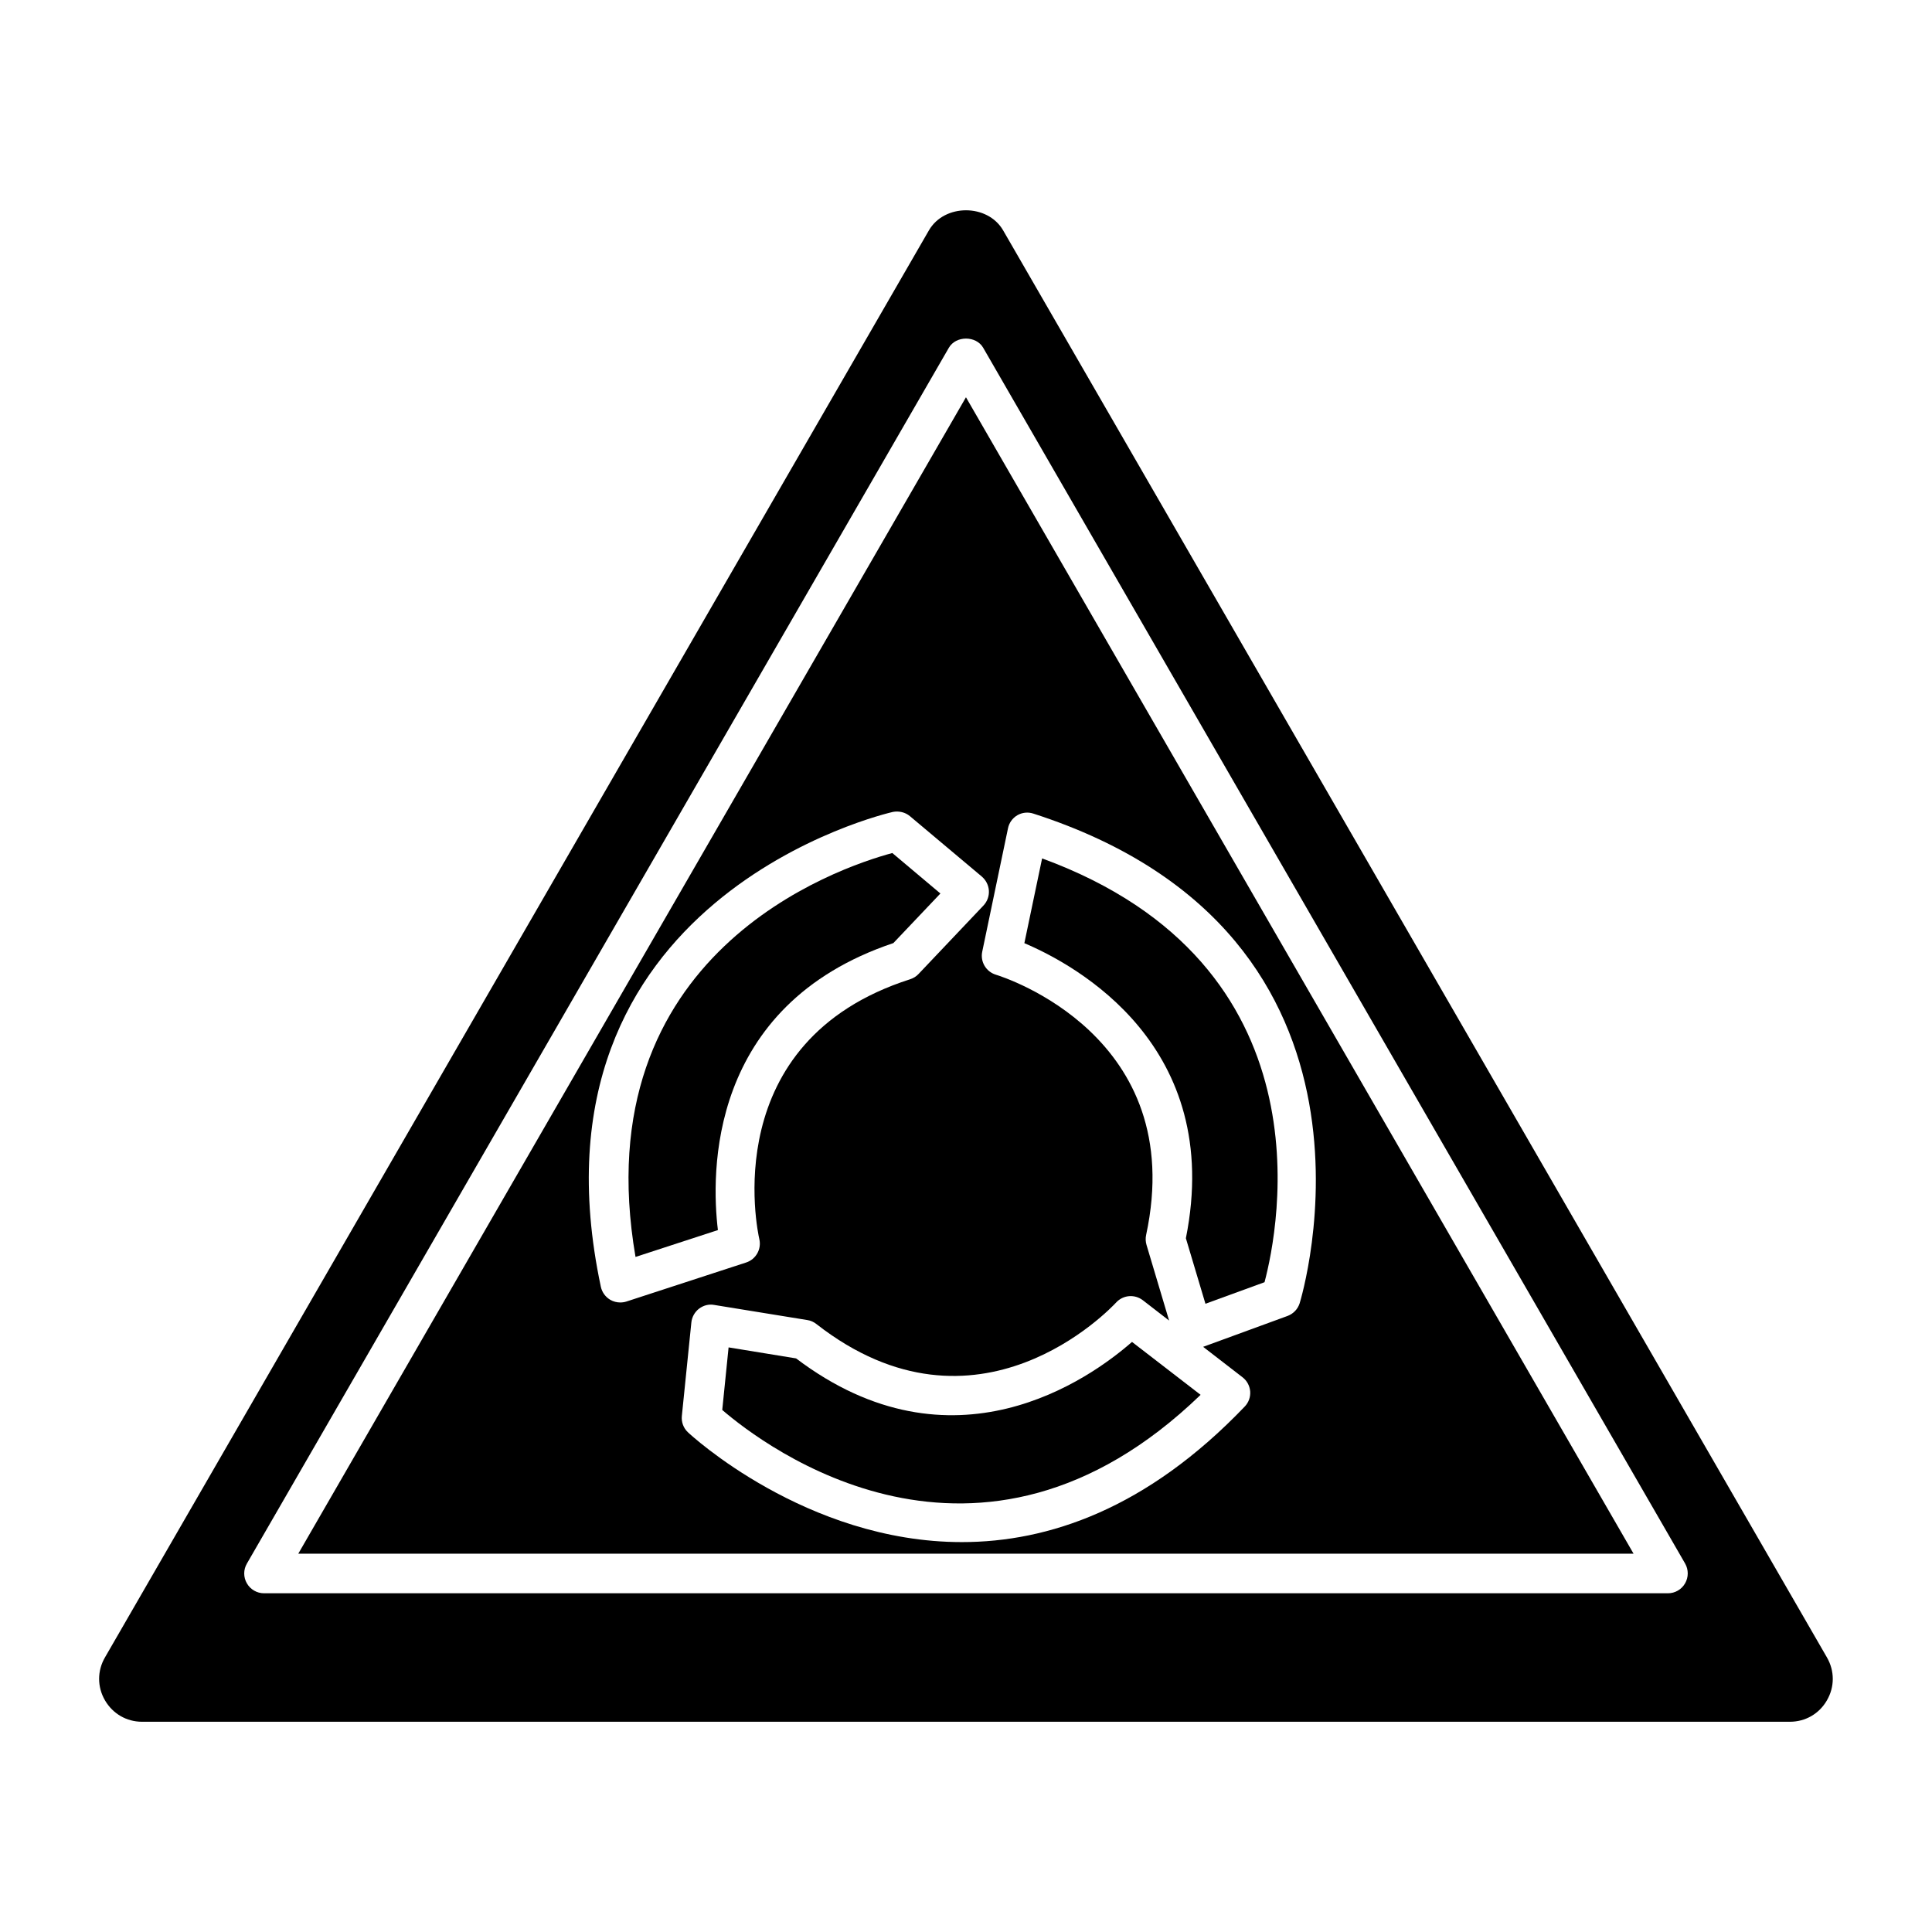
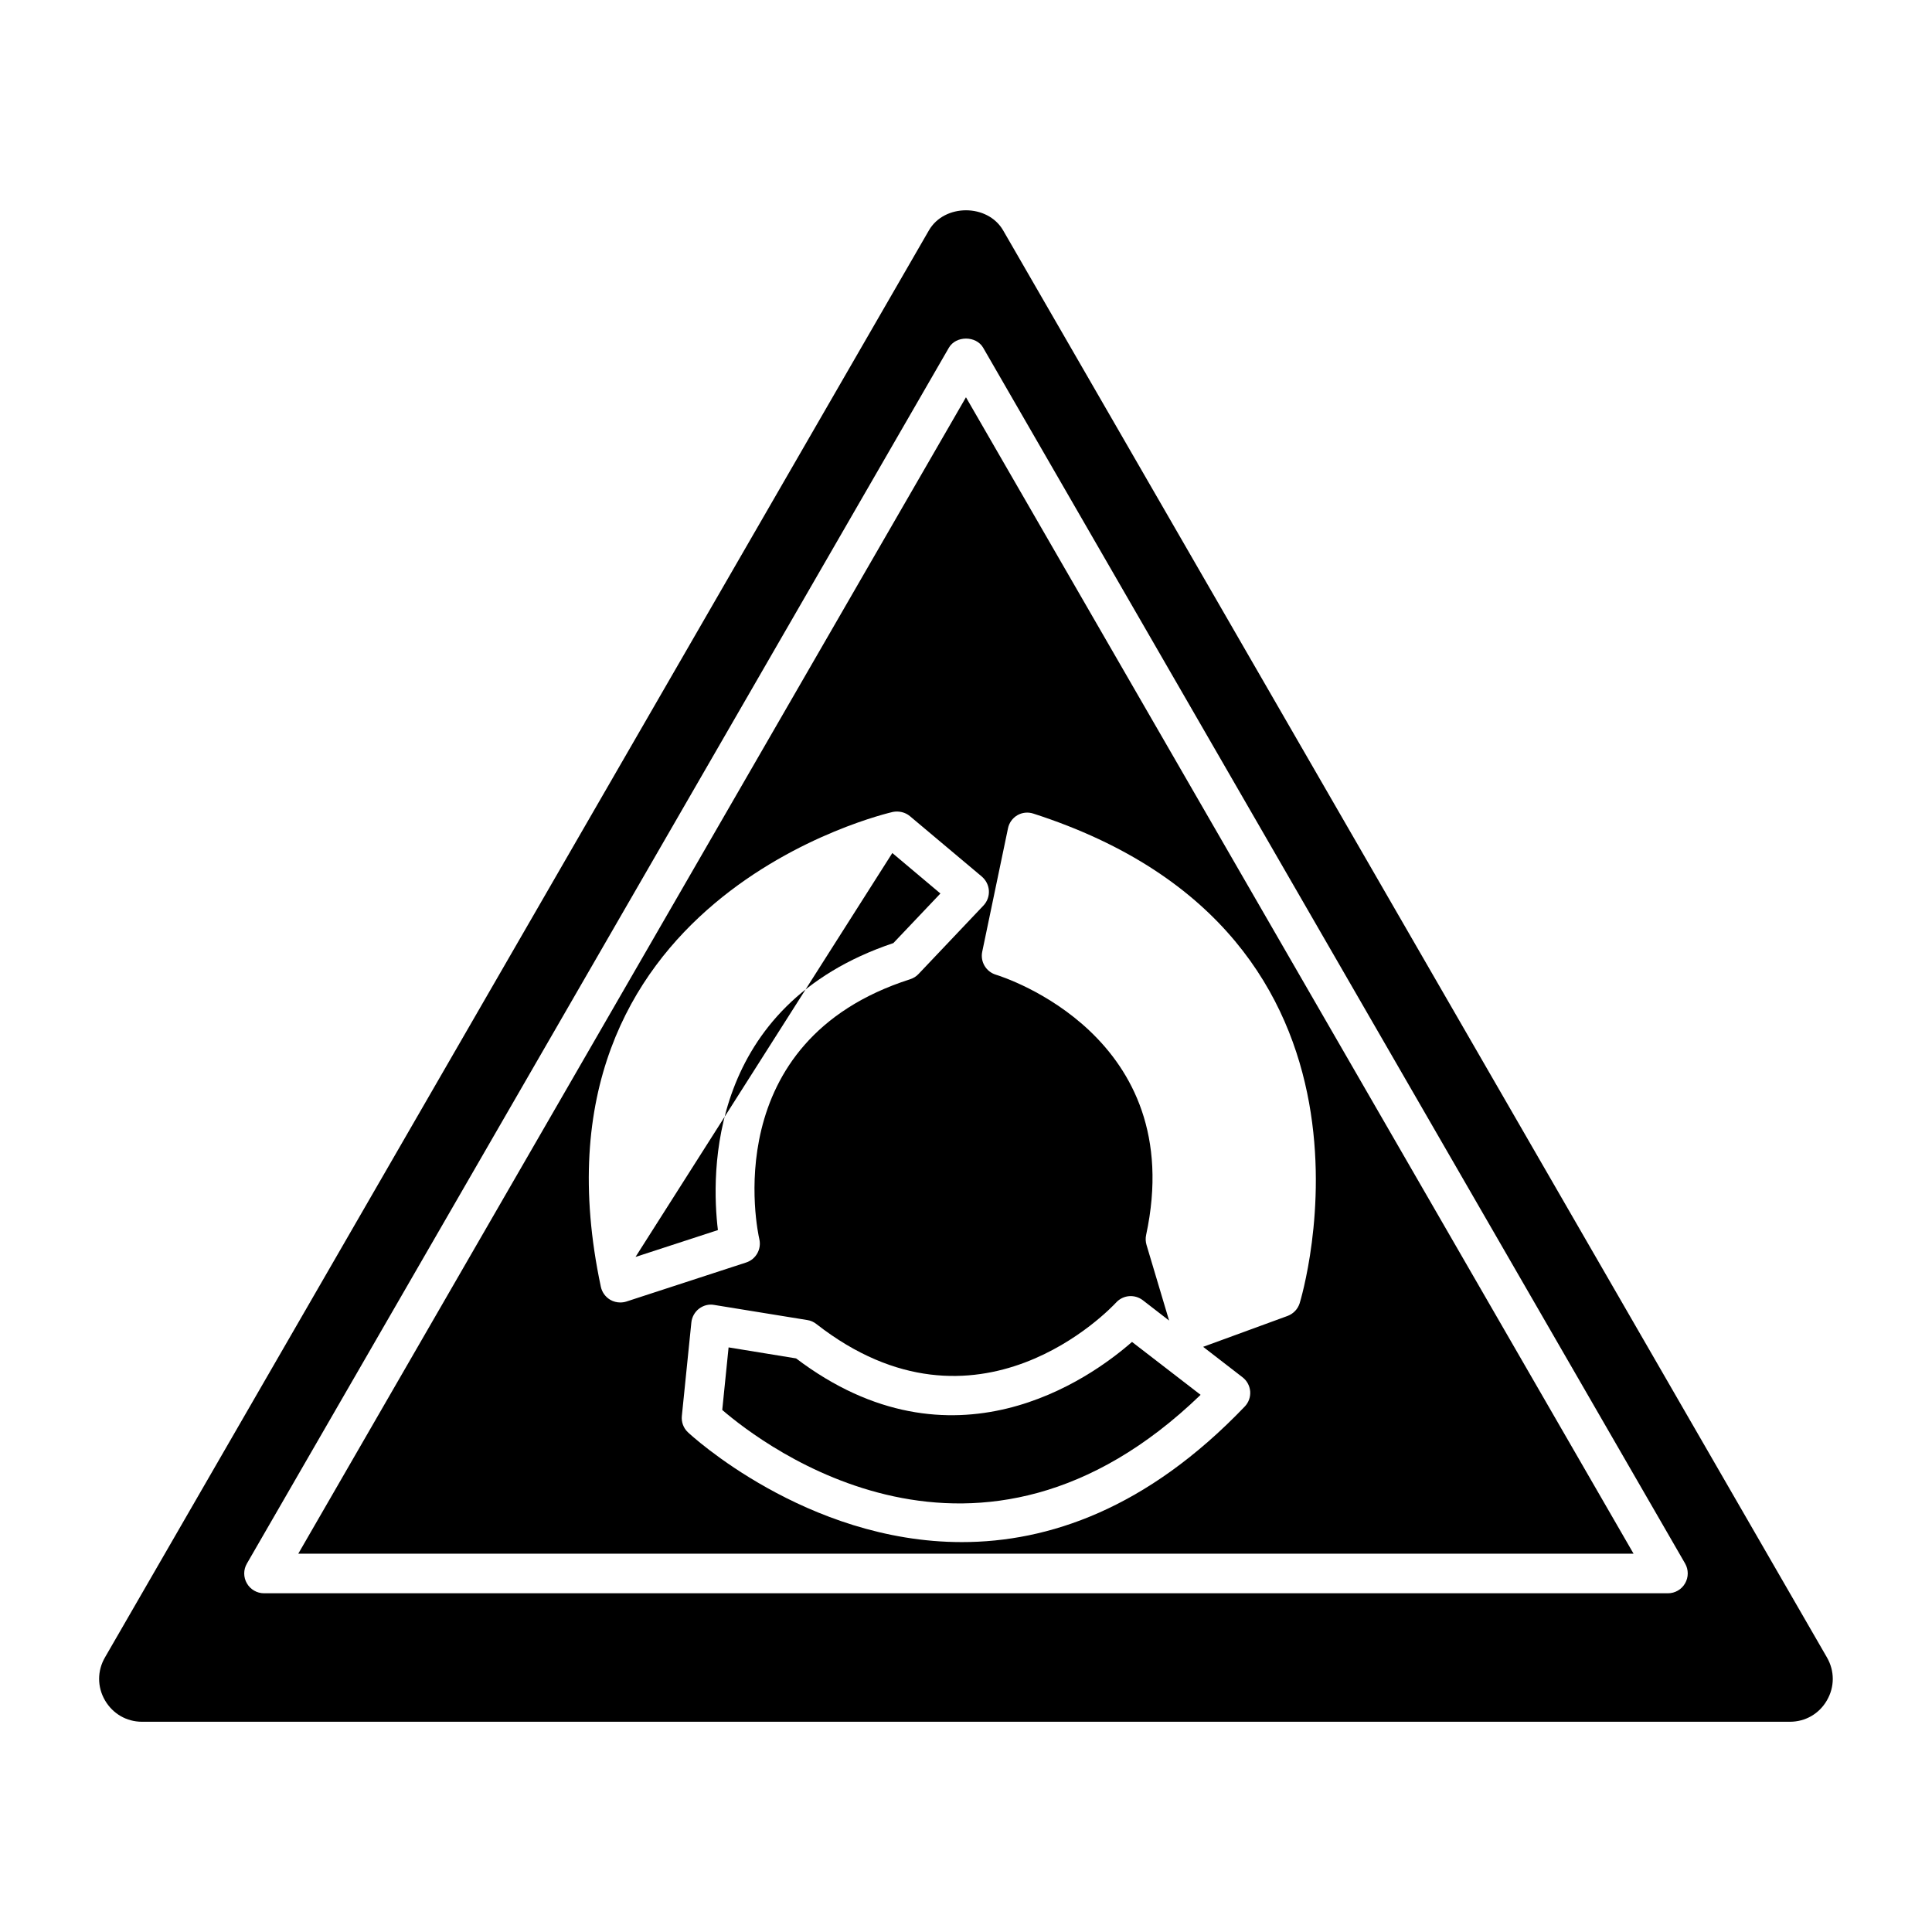
<svg xmlns="http://www.w3.org/2000/svg" fill="#000000" width="800px" height="800px" version="1.1" viewBox="144 144 512 512">
  <g>
    <path d="m354.97 503.99-17.887-2.918-1.68 16.582c11.125 9.574 67.887 52.836 126.77-4.008l-18.18-14.023c-11.16 9.785-47.52 35.812-89.023 4.367z" />
    <path d="m223.05 555.74h353.86l-176.92-306.46zm190.55-195.69c1.301-0.754 2.832-0.902 4.242-0.441 100.49 32.371 70.871 128.83 70.574 129.79-0.504 1.555-1.68 2.769-3.191 3.336l-22.379 8.188 10.434 8.062c1.176 0.902 1.91 2.266 2.035 3.758 0.105 1.492-0.418 2.938-1.449 4.008-25.988 27.164-52.102 35.918-74.961 35.918-41.355 0-72.148-28.652-72.613-29.117-1.176-1.113-1.762-2.707-1.594-4.324l2.519-24.77c0.148-1.426 0.883-2.75 2.016-3.633 1.156-0.883 2.625-1.281 4.031-1.008l24.688 4.008c0.883 0.125 1.699 0.504 2.394 1.051 42.656 33.312 77.965-4.113 79.453-5.711 1.867-2.016 4.914-2.246 7.074-0.586l6.949 5.375-5.984-20.047c-0.25-0.859-0.293-1.742-0.105-2.625 11.336-52.711-37.742-68.352-39.82-68.98-2.602-0.797-4.176-3.441-3.609-6.109l6.824-32.684c0.289-1.445 1.191-2.707 2.473-3.461zm-7.535 20.004c0.082 1.449-0.441 2.856-1.426 3.906l-17.215 18.156c-0.609 0.652-1.363 1.113-2.203 1.387-51.367 16.414-40.473 66.777-39.988 68.895 0.609 2.644-0.902 5.332-3.484 6.172l-31.738 10.348c-0.523 0.168-1.09 0.25-1.637 0.25-0.902 0-1.805-0.23-2.625-0.691-1.281-0.754-2.203-1.996-2.519-3.465-21.957-103.26 76.434-125.62 77.418-125.85 1.555-0.293 3.234 0.082 4.473 1.113l19.062 16.016c1.125 0.973 1.797 2.316 1.883 3.762z" />
-     <path d="m312.42 477.1 21.832-7.117c-1.785-14.758-2.856-59.492 46.496-76.055l12.469-13.141-12.742-10.727c-14.207 3.82-81.906 26.41-68.055 107.04z" />
+     <path d="m312.42 477.1 21.832-7.117c-1.785-14.758-2.856-59.492 46.496-76.055l12.469-13.141-12.742-10.727z" />
    <path d="m409.84 205.05c-4.113-7.094-15.574-7.094-19.668 0l-218.36 378.19c-2.059 3.547-2.059 7.809 0 11.355s5.711 5.688 9.824 5.688h436.7c4.113 0 7.789-2.121 9.824-5.688 2.059-3.547 2.059-7.789 0-11.355zm180.72 358.56c-0.922 1.617-2.664 2.625-4.535 2.625h-372.06c-1.867 0-3.609-1.008-4.535-2.625-0.945-1.617-0.945-3.633 0-5.246l186.03-322.21c1.867-3.234 7.223-3.234 9.09 0l186.03 322.21c0.922 1.617 0.922 3.633-0.02 5.246z" />
-     <path d="m458.27 472.15 5.184 17.359 15.66-5.711c3.758-14.191 17.863-84.18-58.945-112.31l-4.703 22.461c13.688 5.82 53.008 27.168 42.805 78.199z" />
  </g>
</svg>